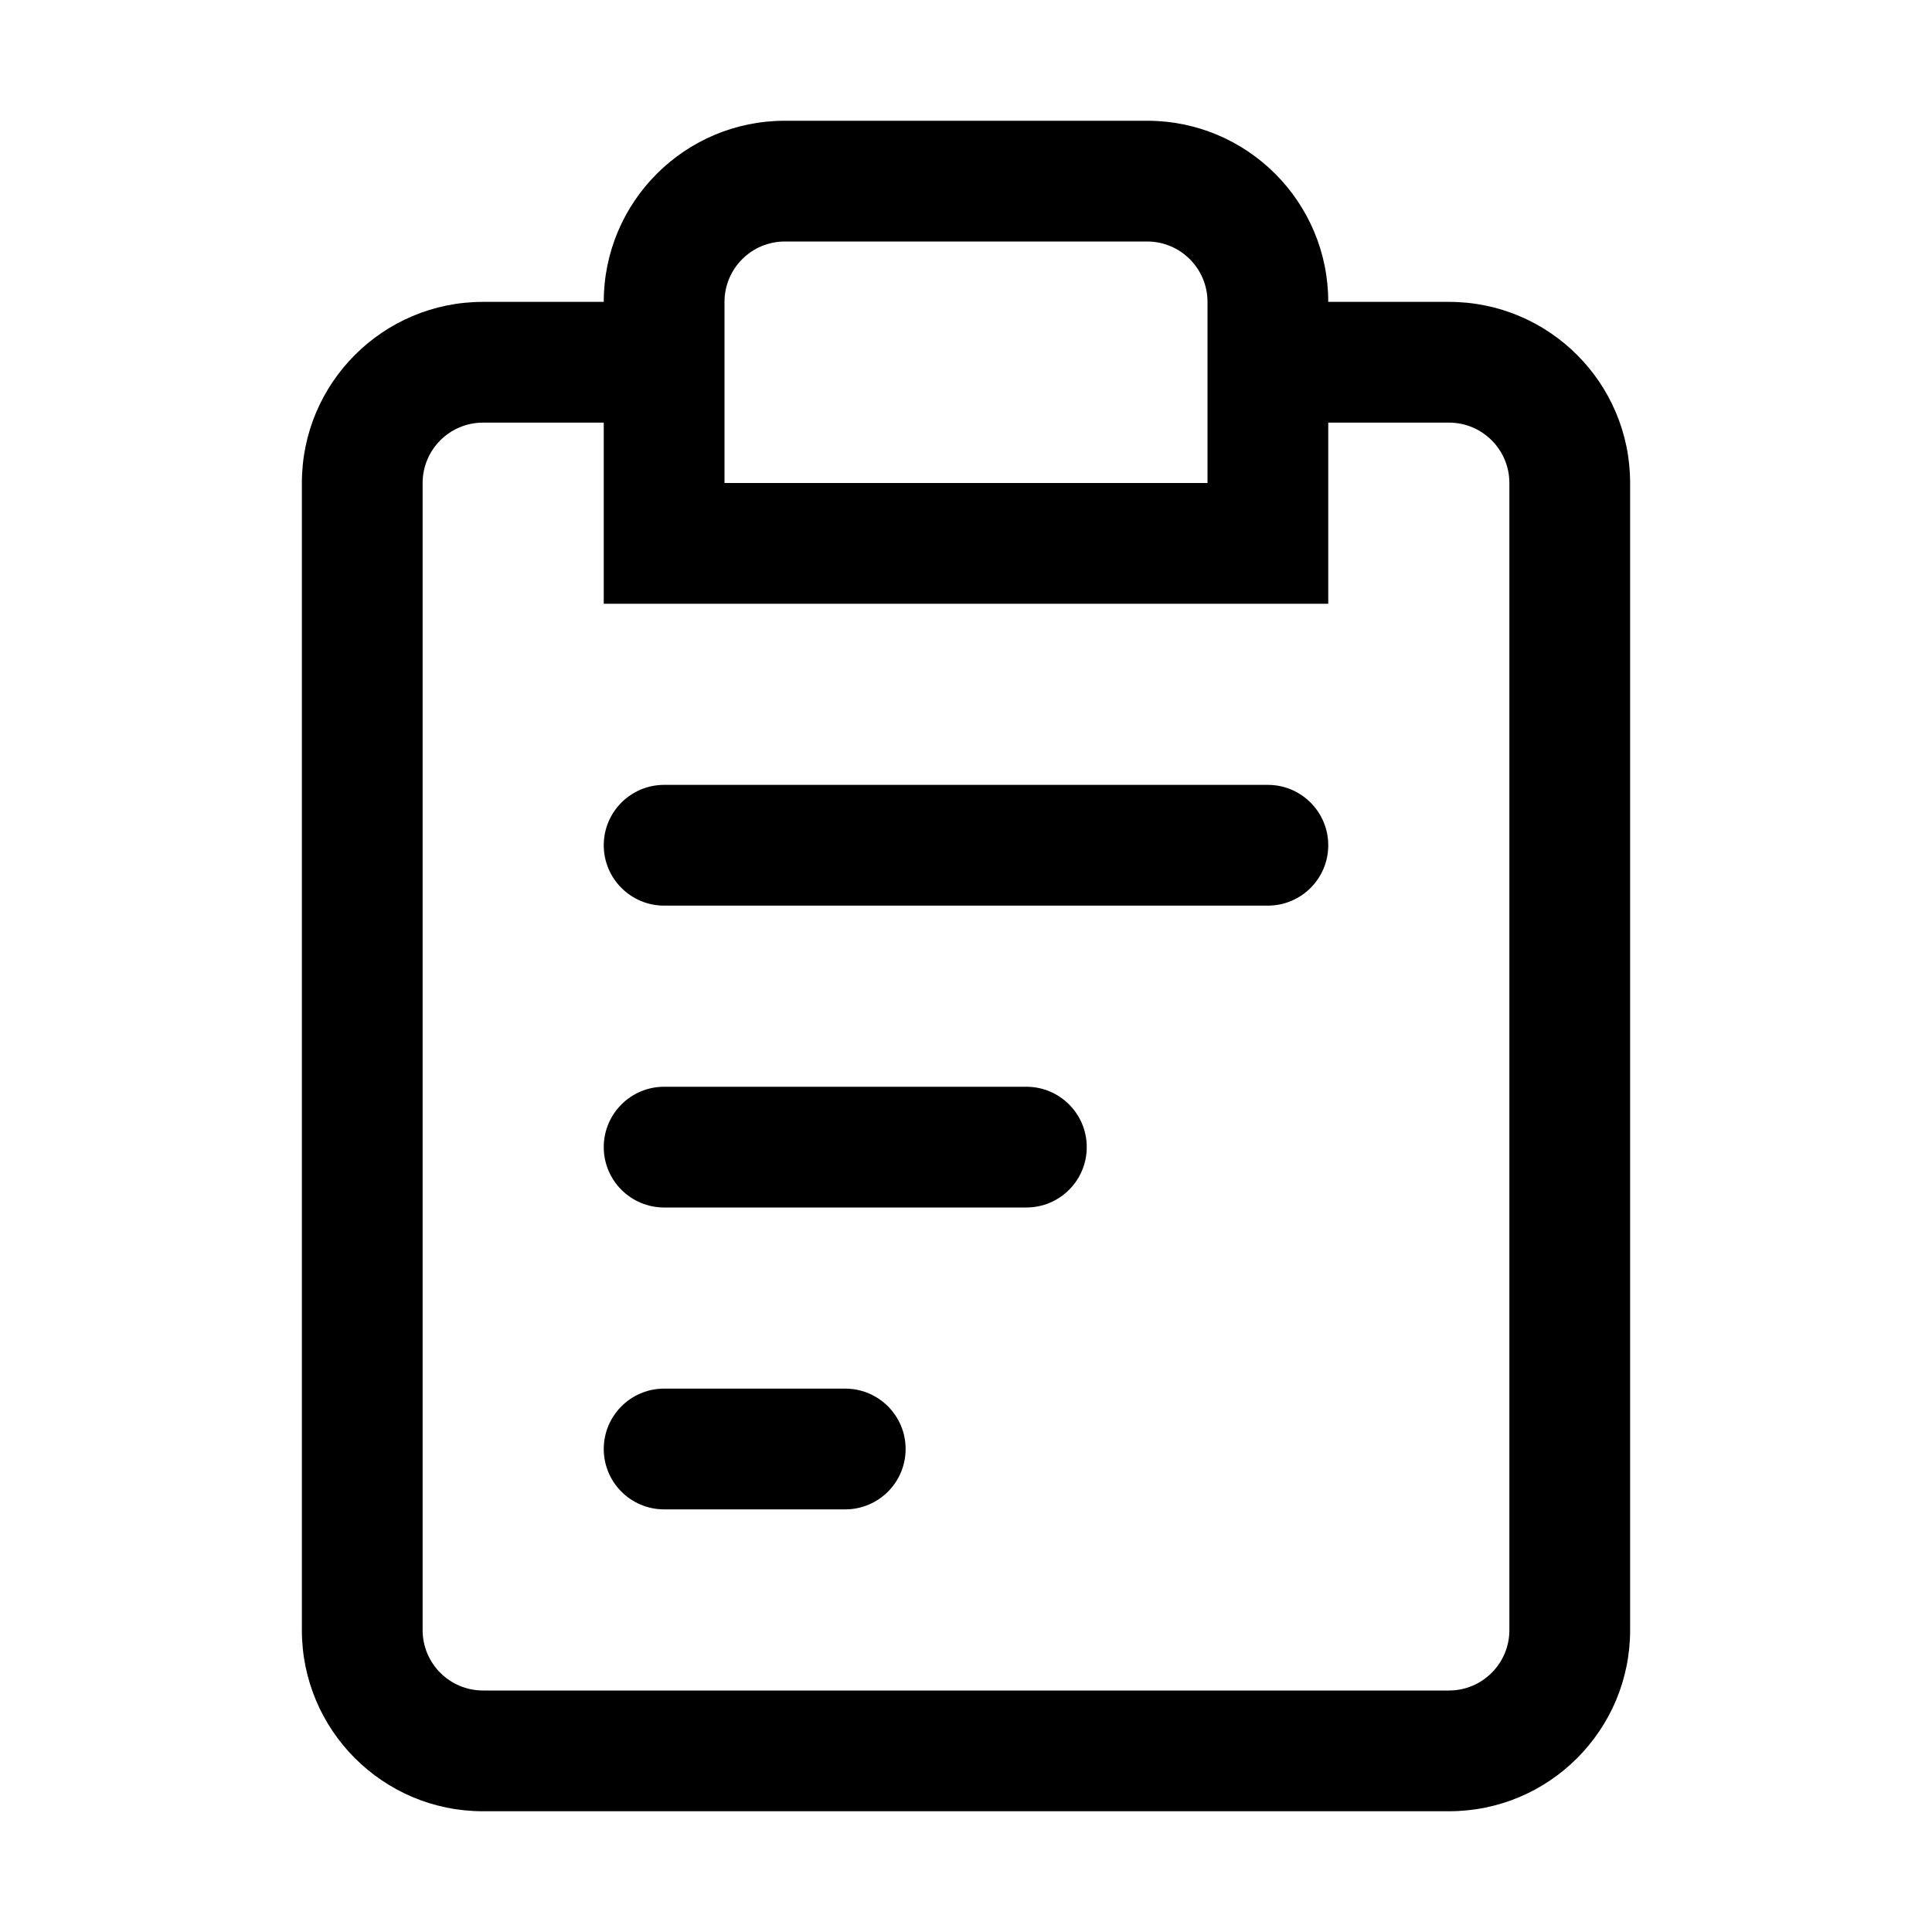
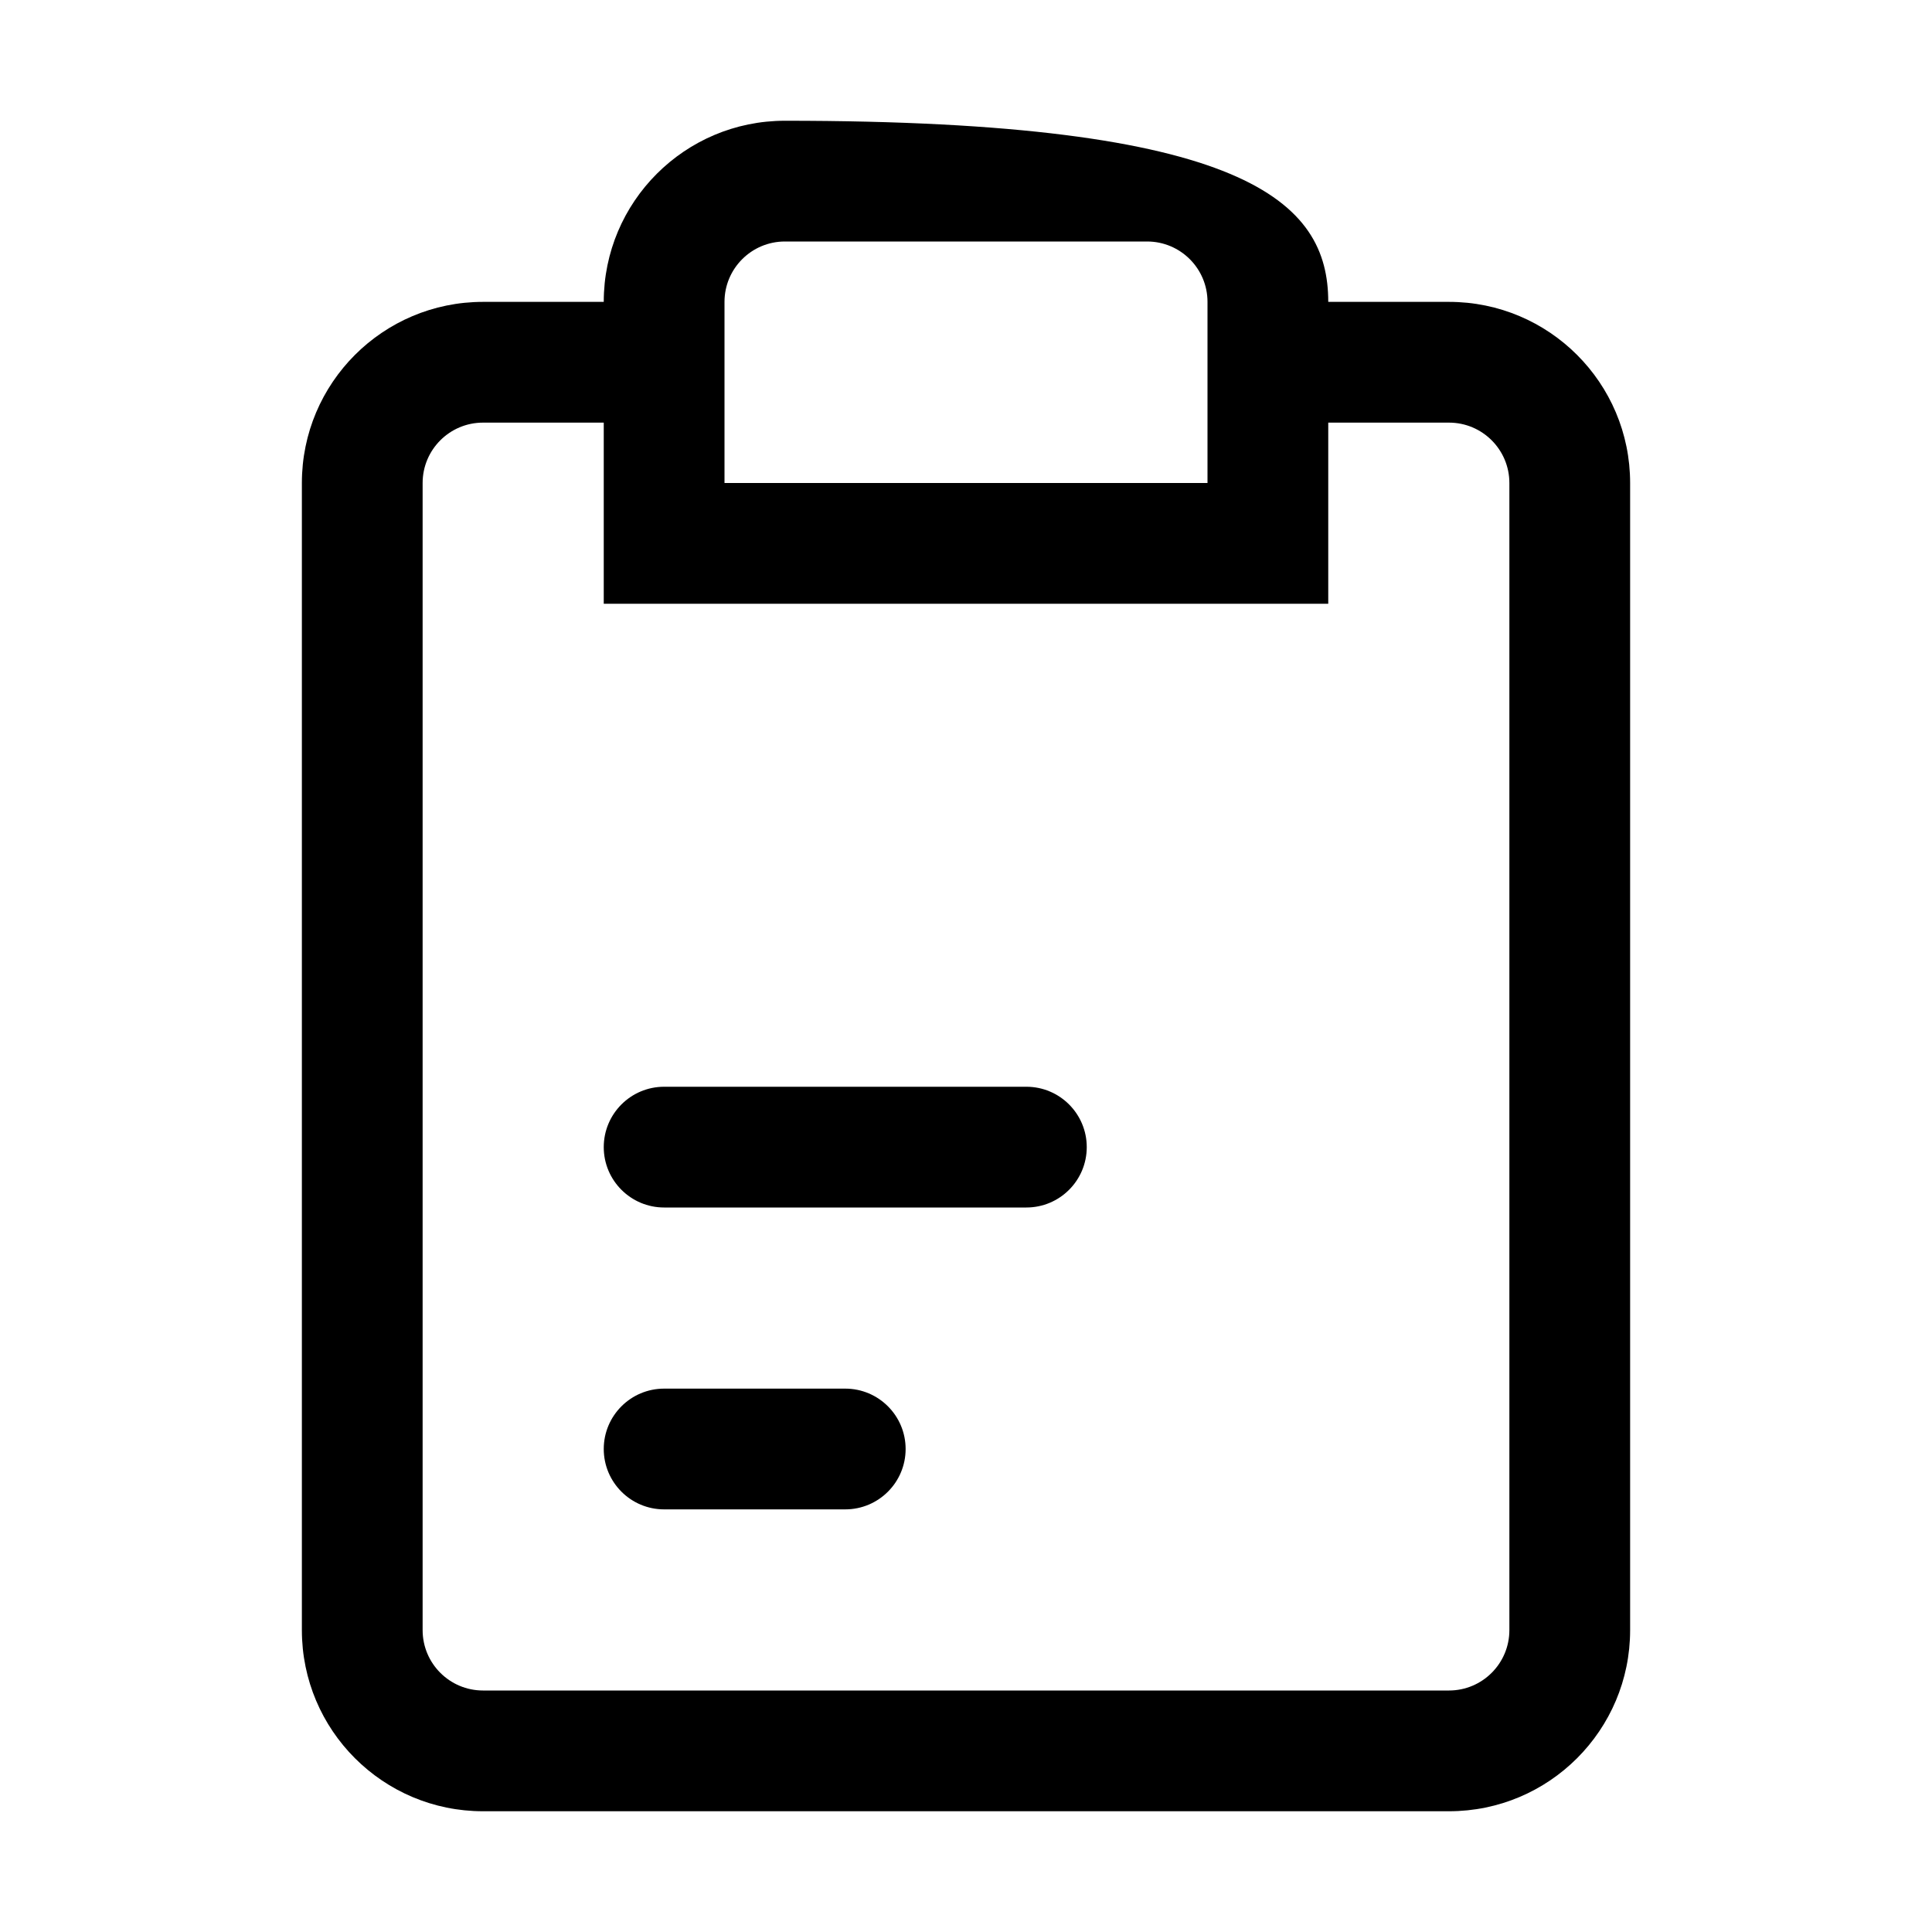
<svg xmlns="http://www.w3.org/2000/svg" width="32" height="32" viewBox="0 0 32 32" fill="none">
  <path fill-rule="evenodd" clip-rule="evenodd" d="M8 30C6.343 30 5 28.657 5 27L5 8C5 6.343 6.343 5 8 5H11V7L8 7C7.448 7 7 7.448 7 8L7 27C7 27.552 7.448 28 8 28H24C24.552 28 25 27.552 25 27V8C25 7.448 24.552 7 24 7H21V5L24 5C25.657 5 27 6.343 27 8V27C27 28.657 25.657 30 24 30H8Z" fill="black" />
-   <path fill-rule="evenodd" clip-rule="evenodd" d="M10 10V5C10 3.343 11.343 2 13 2L19 2C20.657 2 22 3.343 22 5L22 10L10 10ZM12 8L20 8V5C20 4.448 19.552 4 19 4L13 4C12.448 4 12 4.448 12 5V8Z" fill="black" />
-   <path fill-rule="evenodd" clip-rule="evenodd" d="M10 14C10 13.448 10.448 13 11 13H21C21.552 13 22 13.448 22 14C22 14.552 21.552 15 21 15H11C10.448 15 10 14.552 10 14Z" fill="black" />
+   <path fill-rule="evenodd" clip-rule="evenodd" d="M10 10V5C10 3.343 11.343 2 13 2C20.657 2 22 3.343 22 5L22 10L10 10ZM12 8L20 8V5C20 4.448 19.552 4 19 4L13 4C12.448 4 12 4.448 12 5V8Z" fill="black" />
  <path fill-rule="evenodd" clip-rule="evenodd" d="M10 24C10 23.448 10.448 23 11 23H14C14.552 23 15 23.448 15 24C15 24.552 14.552 25 14 25H11C10.448 25 10 24.552 10 24ZM10 19C10 18.448 10.448 18 11 18L17 18C17.552 18 18 18.448 18 19C18 19.552 17.552 20 17 20L11 20C10.448 20 10 19.552 10 19Z" fill="black" />
</svg>